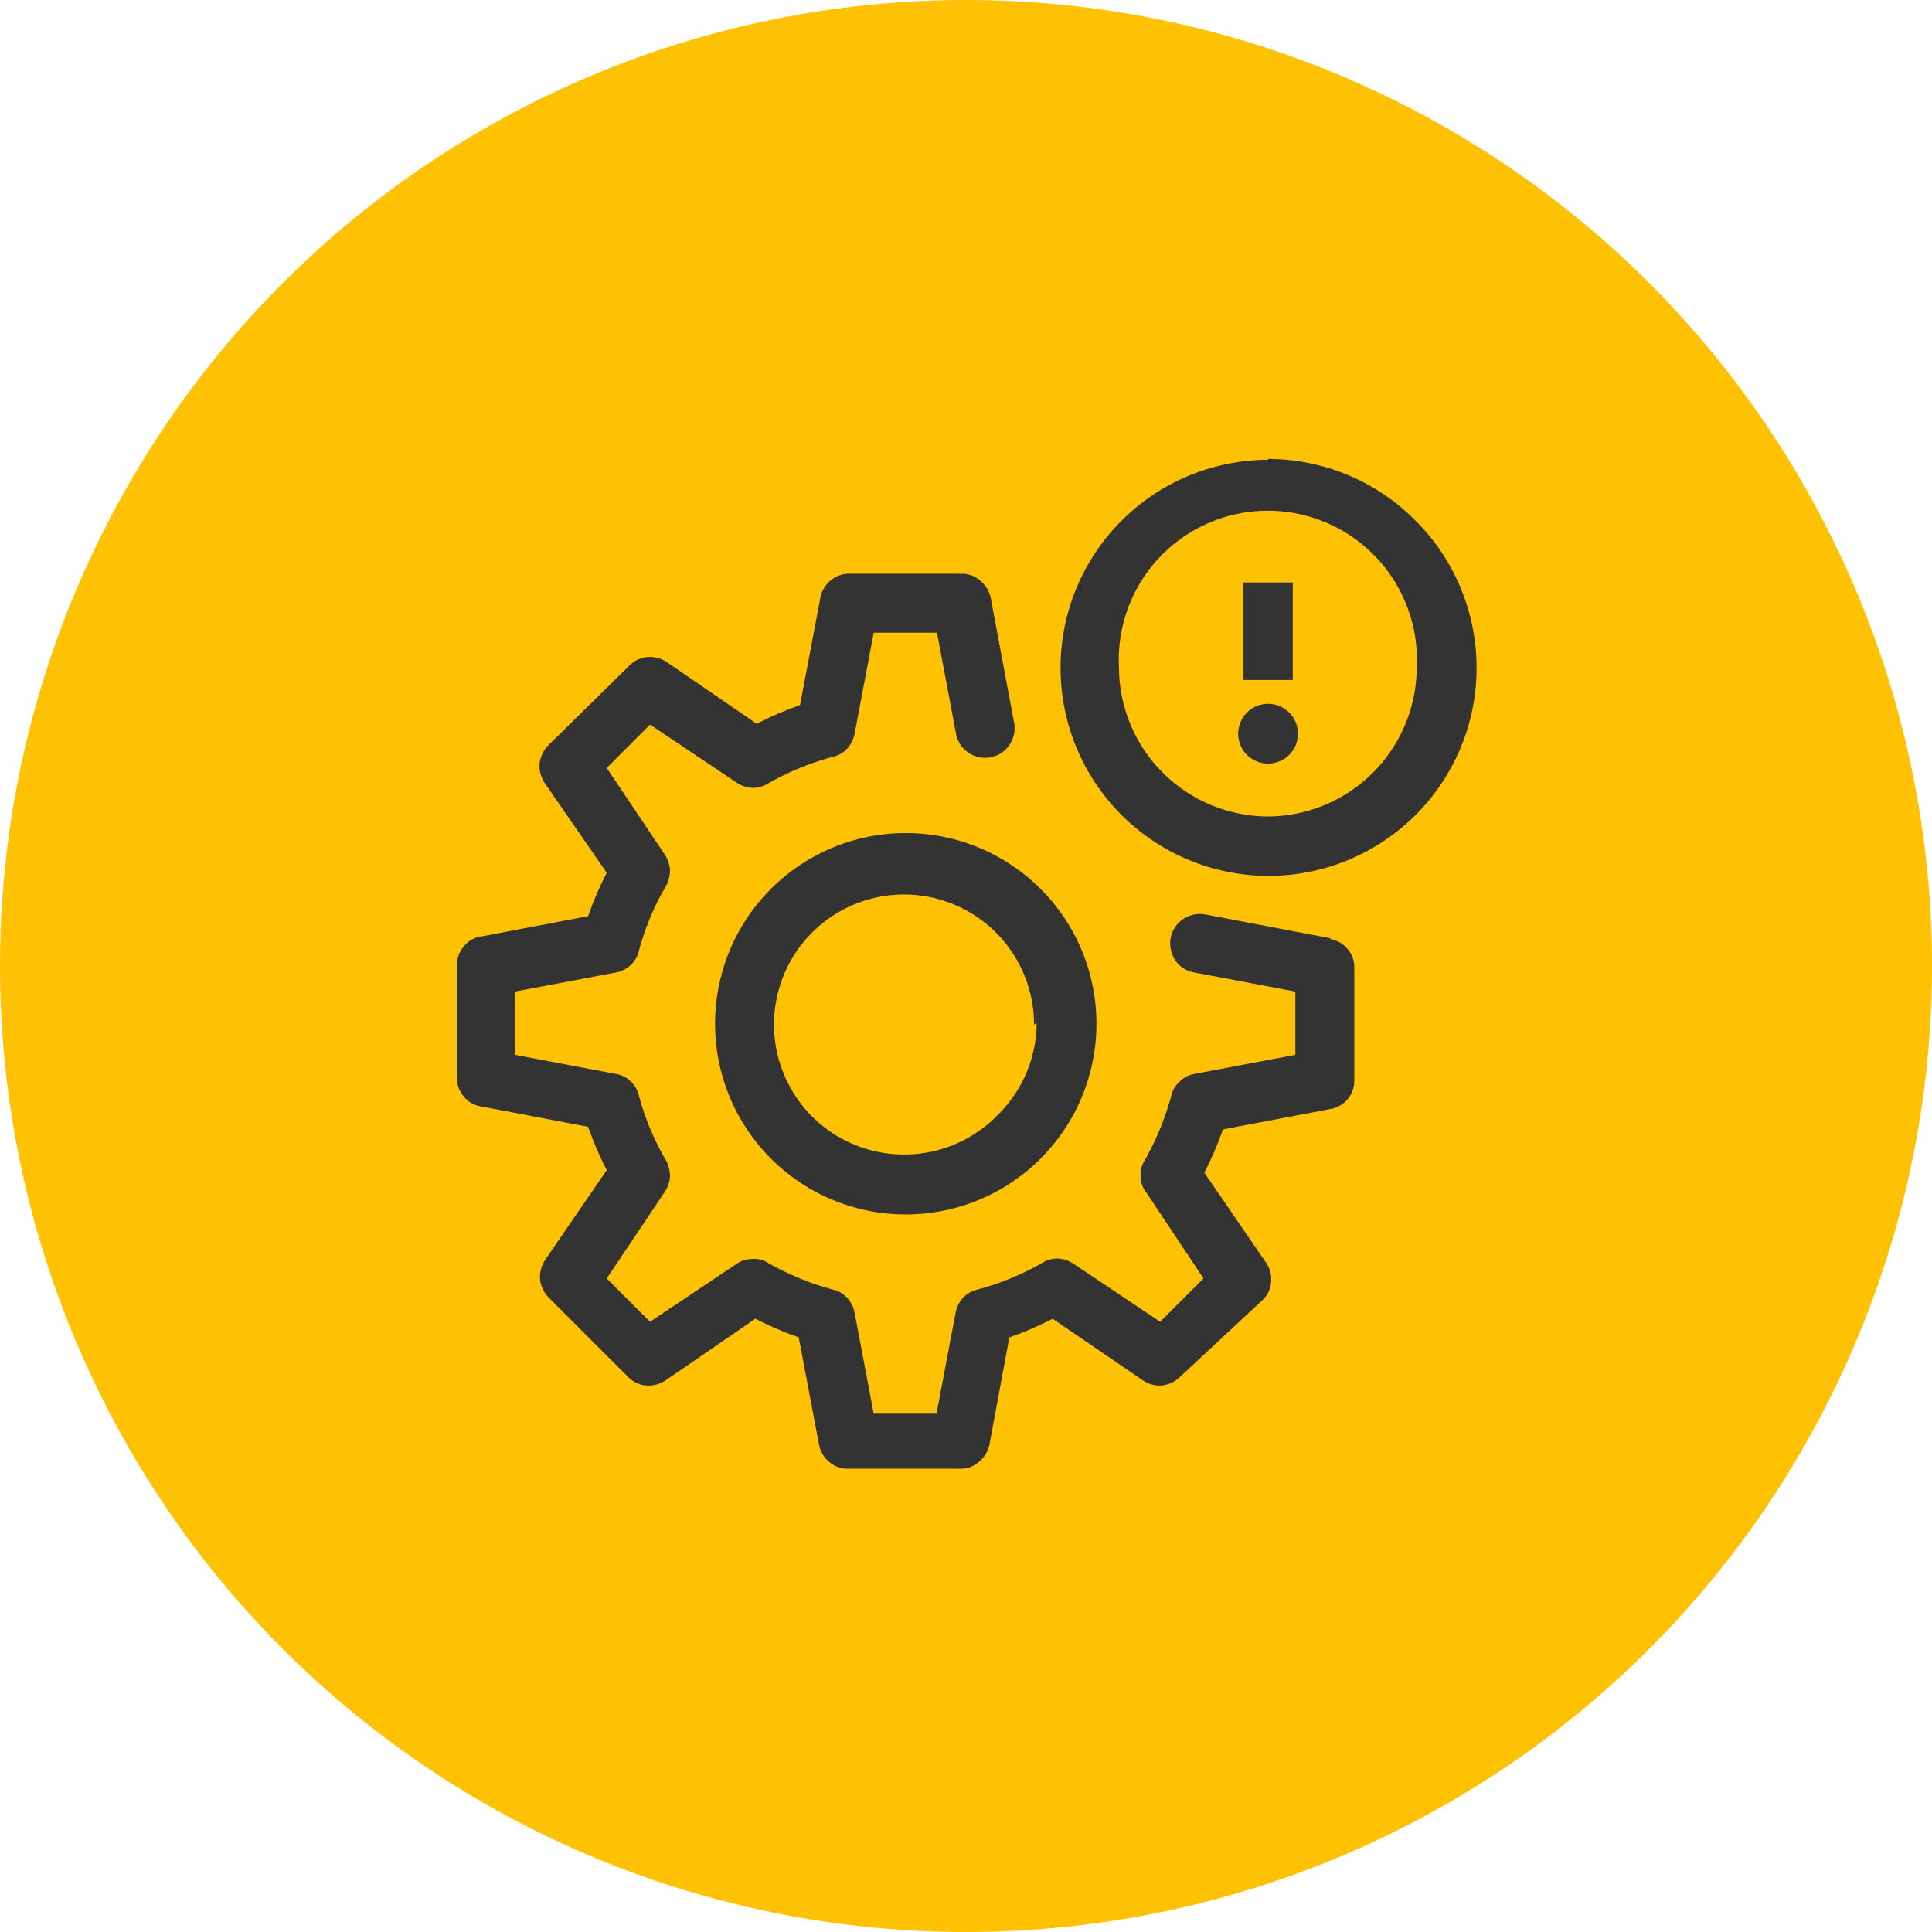
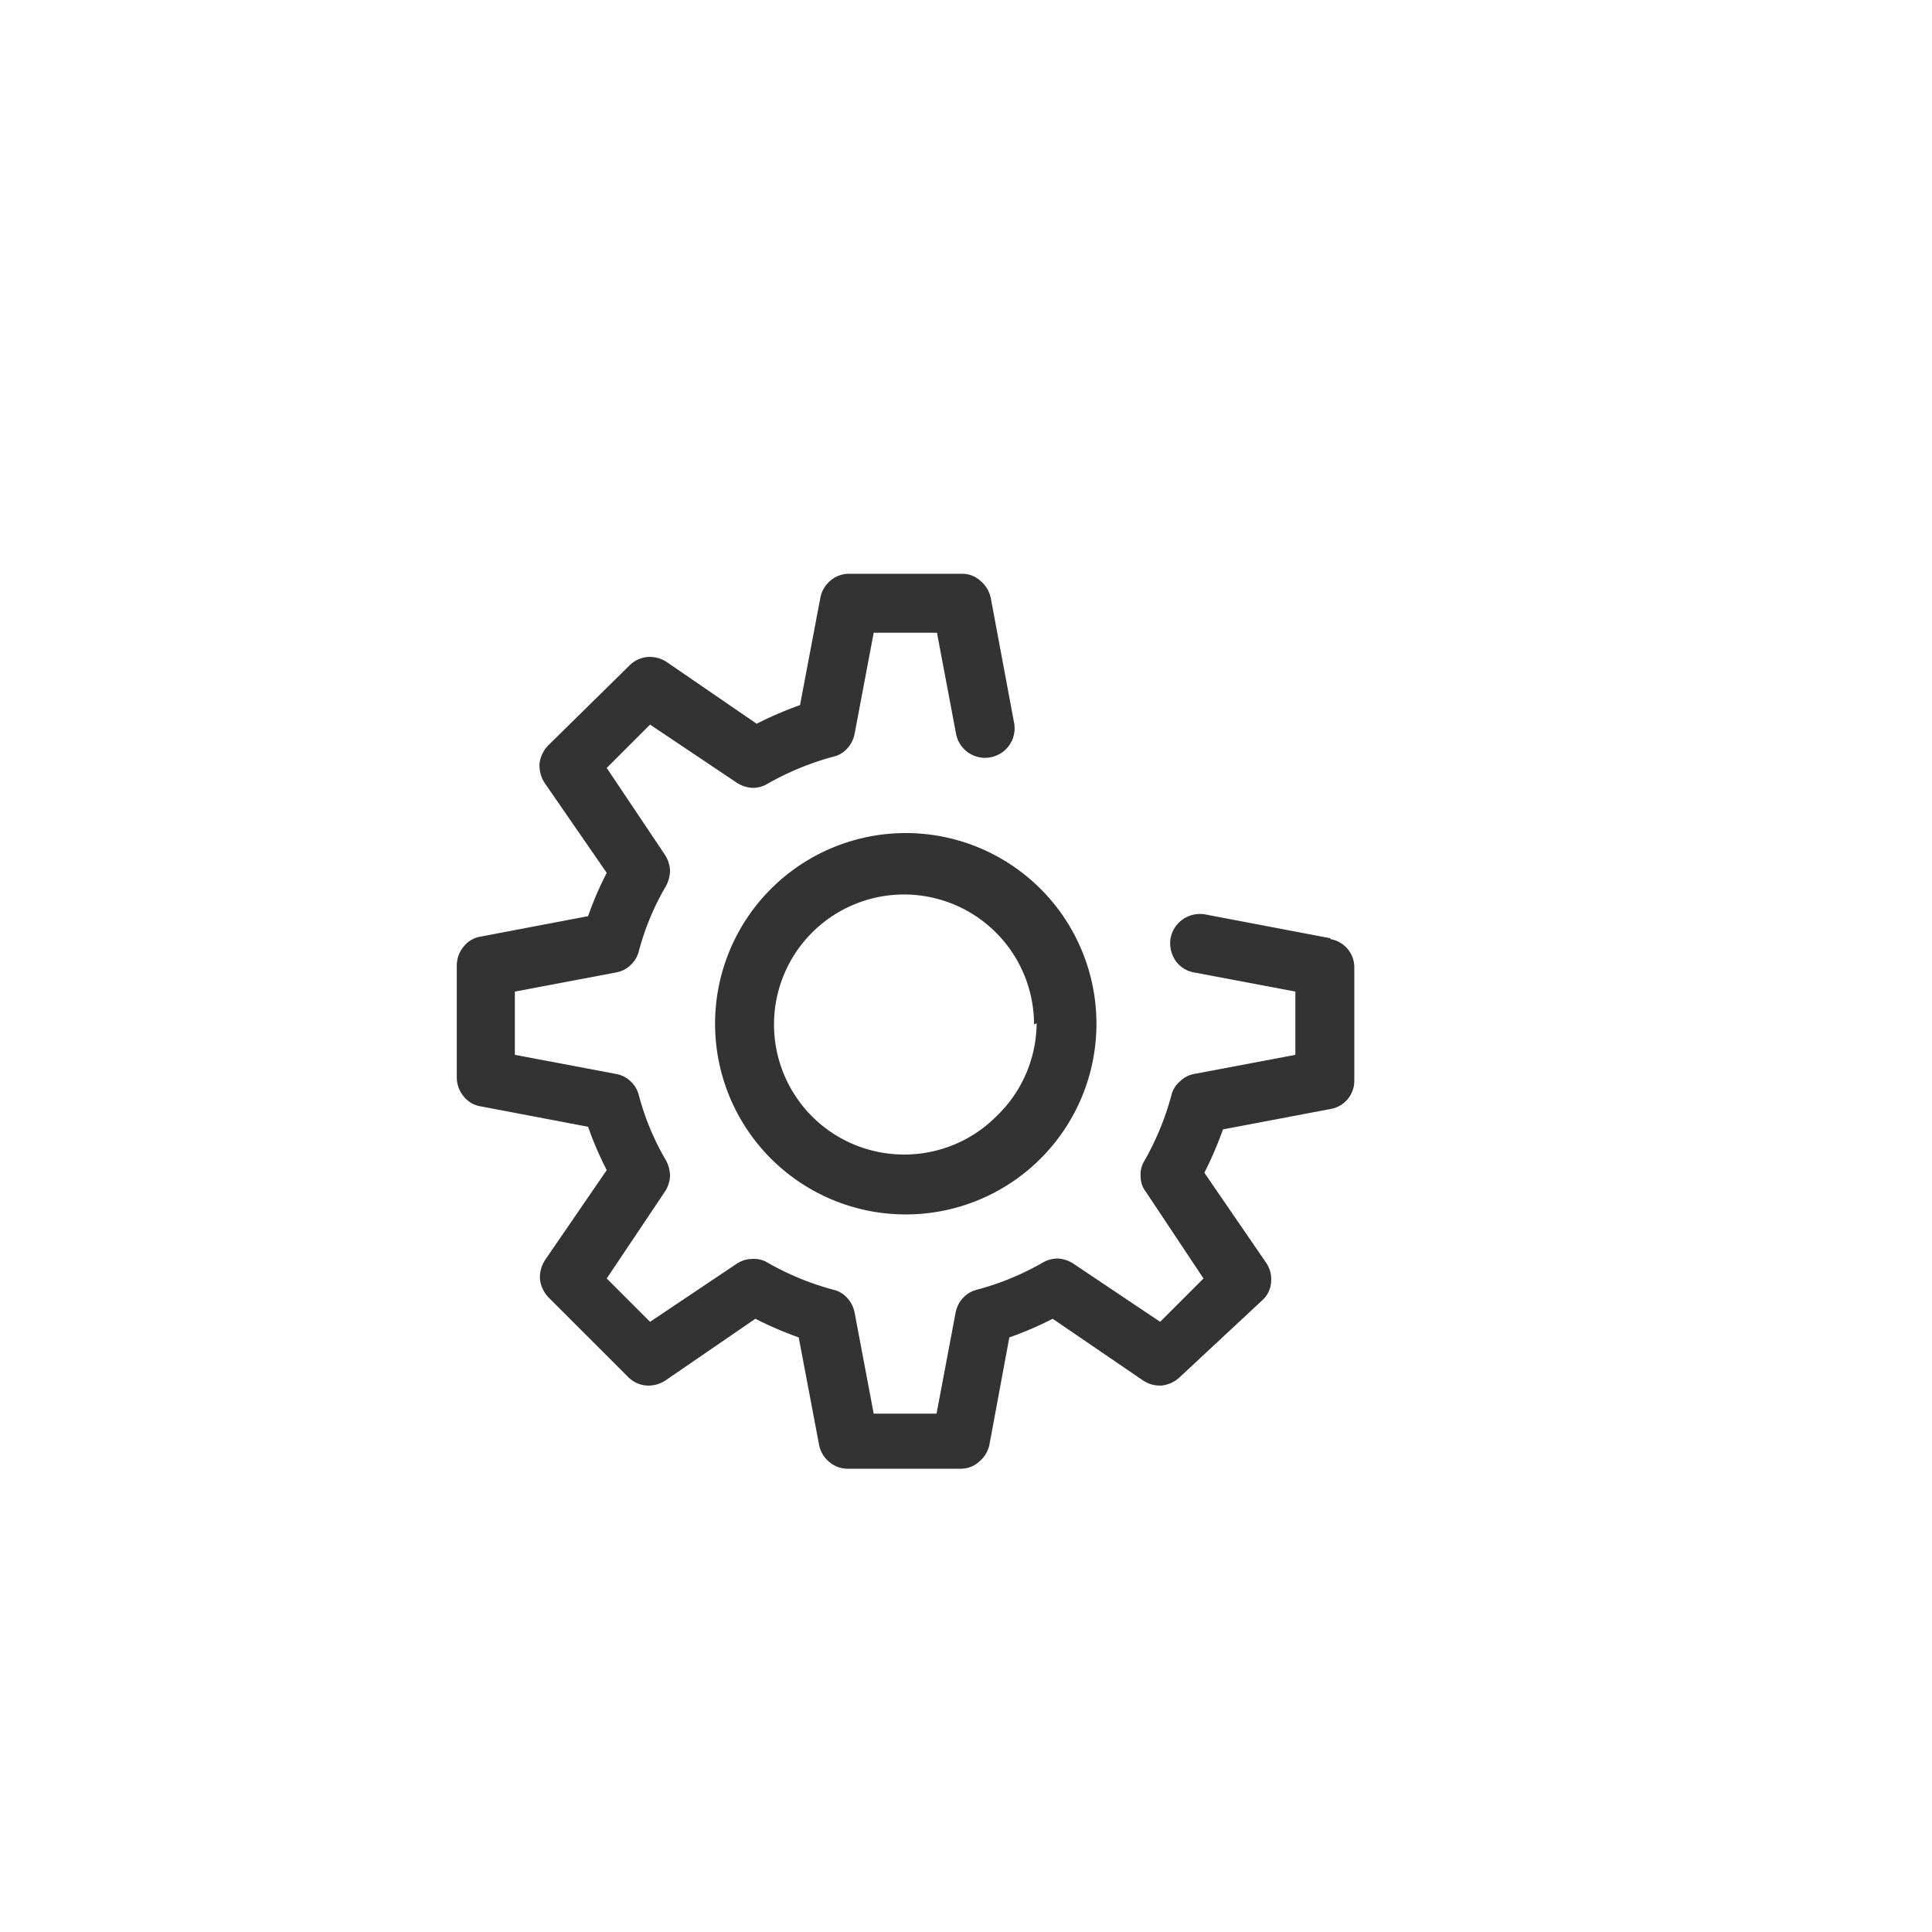
<svg xmlns="http://www.w3.org/2000/svg" viewBox="0 0 44.58 44.58">
  <defs>
    <style>.cls-1{fill:#ffc103;}.cls-2{fill:#333;}</style>
  </defs>
  <title>Recurso 34</title>
  <g id="Capa_2" data-name="Capa 2">
    <g id="Colors">
-       <circle class="cls-1" cx="22.29" cy="22.29" r="22.29" />
      <path class="cls-2" d="M30.7,21.65l-2.89-.55a.69.69,0,0,0-.8.55.72.72,0,0,0,.11.51.66.66,0,0,0,.44.28l2.33.44v1.46l-2.33.44a.62.62,0,0,0-.33.17.6.6,0,0,0-.2.32,6.4,6.4,0,0,1-.62,1.51.6.6,0,0,0-.09.37.57.57,0,0,0,.12.35l1.33,2-1,1-2-1.34a.73.73,0,0,0-.35-.12.69.69,0,0,0-.37.1,6.24,6.24,0,0,1-1.51.62.65.65,0,0,0-.32.19.69.69,0,0,0-.17.34l-.44,2.33H20.16l-.44-2.33a.69.69,0,0,0-.17-.34.61.61,0,0,0-.32-.19,6.4,6.4,0,0,1-1.51-.62.59.59,0,0,0-.36-.09.64.64,0,0,0-.36.11l-2,1.34-1-1,1.34-2a.73.73,0,0,0,.12-.35.78.78,0,0,0-.09-.37,6,6,0,0,1-.63-1.51.65.65,0,0,0-.19-.32.65.65,0,0,0-.34-.17l-2.33-.44V22.88l2.33-.44h0a.65.65,0,0,0,.34-.17.65.65,0,0,0,.19-.32,6,6,0,0,1,.63-1.51.78.78,0,0,0,.09-.37.73.73,0,0,0-.12-.35l-1.34-2,1-1,2,1.34a.74.74,0,0,0,.36.12.68.68,0,0,0,.36-.1,6.4,6.4,0,0,1,1.51-.62.61.61,0,0,0,.32-.19.69.69,0,0,0,.17-.34l.44-2.33h1.46l.44,2.33h0a.68.68,0,0,0,1.34-.25l-.54-2.89h0a.7.7,0,0,0-.24-.39.62.62,0,0,0-.43-.16H19.6a.65.65,0,0,0-.44.16.68.68,0,0,0-.23.39l-.47,2.48a8.45,8.45,0,0,0-1,.43l-2.07-1.42a.71.71,0,0,0-.45-.12.67.67,0,0,0-.42.2L12.65,17.2a.72.72,0,0,0-.2.42.73.73,0,0,0,.12.45L14,20.14a7.85,7.85,0,0,0-.43,1l-2.47.47a.63.63,0,0,0-.4.23.69.69,0,0,0-.16.43v2.6a.69.69,0,0,0,.16.43.63.63,0,0,0,.4.23l2.47.47h0a7.85,7.85,0,0,0,.43,1l-1.42,2.07h0a.73.73,0,0,0-.12.45.72.72,0,0,0,.2.42l1.83,1.83a.67.67,0,0,0,.42.2.71.71,0,0,0,.45-.12l2.07-1.42a8.45,8.45,0,0,0,1,.43l.47,2.48a.68.68,0,0,0,.23.39.65.65,0,0,0,.44.16h2.59a.62.62,0,0,0,.43-.16.7.7,0,0,0,.24-.39l.46-2.48a7.85,7.85,0,0,0,1-.43l2.08,1.42h0a.7.7,0,0,0,.44.12.72.72,0,0,0,.42-.2L29.13,30a.62.62,0,0,0,.2-.42.67.67,0,0,0-.12-.45l-1.42-2.07h0a8.45,8.45,0,0,0,.43-1l2.48-.47h0a.66.66,0,0,0,.55-.66v-2.6a.66.66,0,0,0-.55-.66Z" />
      <path class="cls-2" d="M16.5,23.61a4.4,4.4,0,1,0,1.29-3.1,4.4,4.4,0,0,0-1.29,3.1Zm7.42,0A3,3,0,0,1,23,25.75a3,3,0,0,1-2.14.89,3,3,0,1,1,3-3Z" />
-       <path class="cls-2" d="M29.26,10.61A4.8,4.8,0,1,0,32.65,12a4.8,4.8,0,0,0-3.39-1.41Zm0,8.23a3.45,3.45,0,0,1-3.44-3.43,3.44,3.44,0,1,1,6.87,0,3.45,3.45,0,0,1-3.43,3.43Z" />
-       <rect class="cls-2" x="28.69" y="13.44" width="1.14" height="2.25" />
-       <circle class="cls-2" cx="29.26" cy="16.93" r="0.69" />
    </g>
  </g>
</svg>